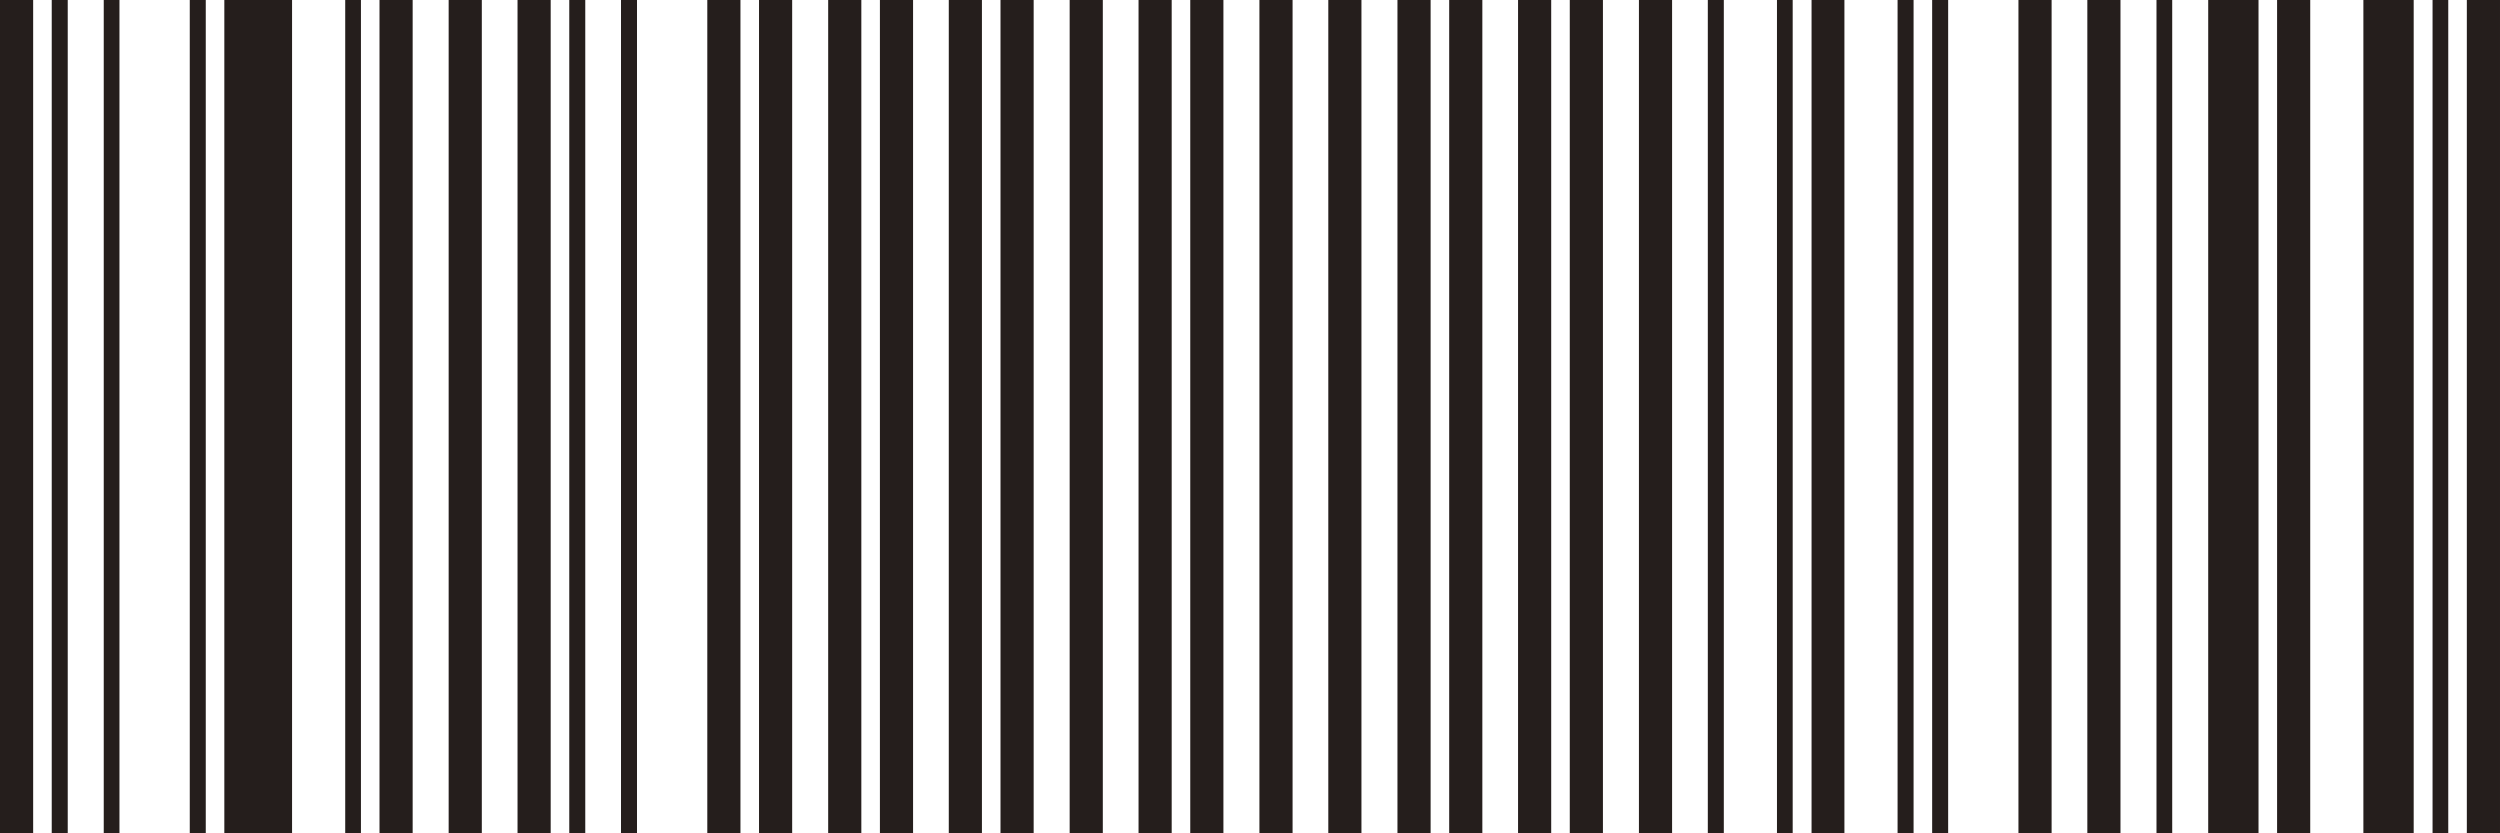
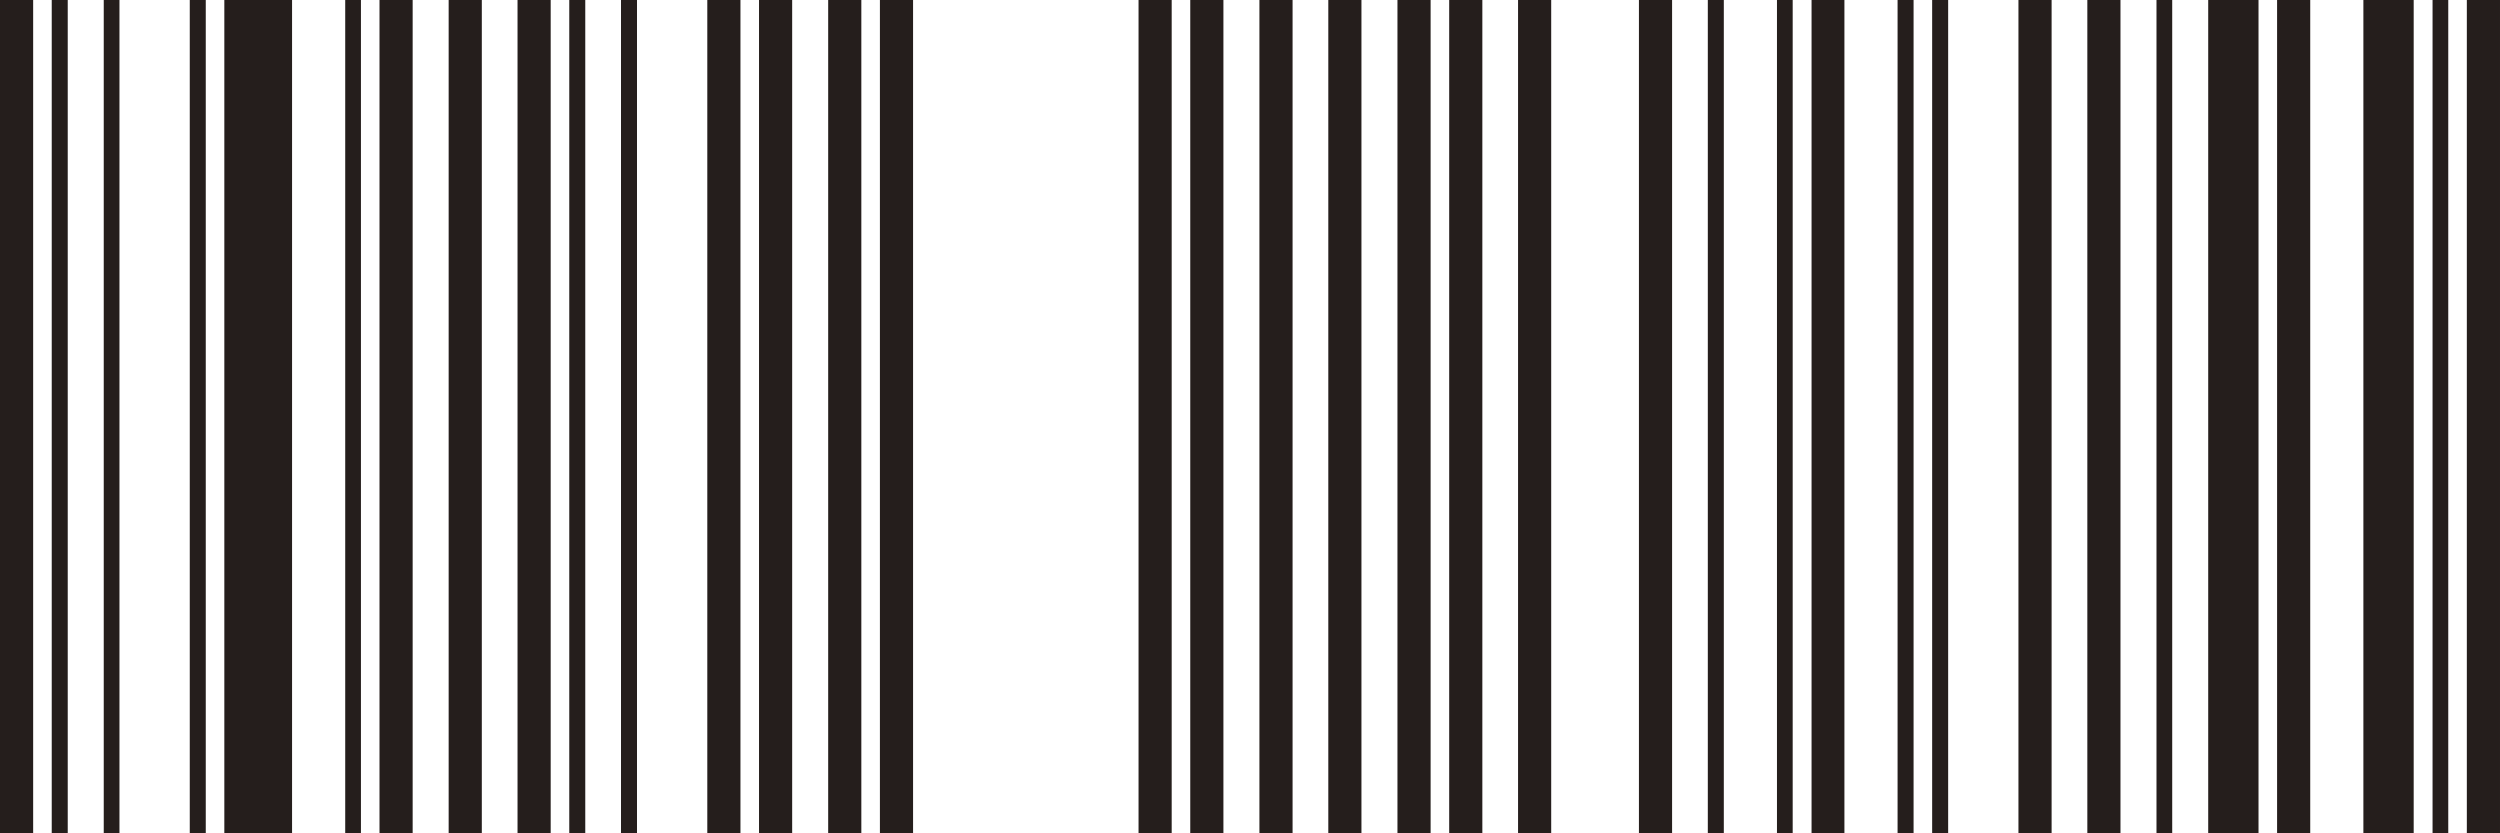
<svg xmlns="http://www.w3.org/2000/svg" height="80" viewBox="0 0 240 80" width="240">
  <g fill="#251e1c">
    <path d="m3.183 80h-3.183v-80h3.183zm3.319 0h-1.536v-80h1.536zm4.966 0h-1.509v-80h1.509z" />
    <path d="m19.753 80h-1.536v-80h1.536zm8.285 0h-6.502v-80h6.502zm6.612 0h-1.509v-80h1.509z" />
    <path d="m39.615 80h-3.183v-80h3.183zm6.639 0h-3.183v-80h3.183zm6.612 0h-3.183v-80h3.183z" />
    <path d="m56.186 80h-1.536v-80h1.536zm4.966 0h-1.536v-80h1.536zm9.932 0h-3.183v-80h3.183z" />
    <path d="m76.048 80h-3.182v-80h3.182zm6.64 0h-3.183v-80h3.183zm4.966 0h-3.183v-80h3.183z" />
-     <path d="m94.265 80h-3.182v-80h3.182zm4.966 0h-3.183v-80h3.183zm6.639 0h-3.183v-80h3.183z" />
    <path d="m112.482 80h-3.182v-80h3.182zm4.966 0h-3.183v-80h3.183zm6.639 0h-3.183v-80h3.183z" />
    <path d="m130.699 80h-3.182v-80h3.182zm6.64 0h-3.183v-80h3.183zm4.966 0h-3.183v-80h3.183z" />
-     <path d="m148.915 80h-3.182v-80h3.182zm4.966 0h-3.183v-80h3.183zm6.639 0h-3.183v-80h3.183z" />
+     <path d="m148.915 80h-3.182v-80h3.182zm4.966 0h-3.183h3.183zm6.639 0h-3.183v-80h3.183z" />
    <path d="m165.486 80h-1.536v-80h1.536zm6.612 0h-1.509v-80h1.509zm4.966 0h-3.155v-80h3.155z" />
    <path d="m183.703 80h-1.536v-80h1.536zm3.32 0h-1.536v-80h1.536zm9.931 0h-3.183v-80h3.183z" />
    <path d="m203.566 80h-3.182v-80h3.182zm4.966 0h-1.509v-80h1.509zm8.285 0h-4.829v-80h4.829z" />
    <path d="m221.782 80h-3.182v-80h3.182zm9.932 0h-4.829v-80h4.829zm3.319 0h-1.508v-80h1.508zm4.966 0h-3.183v-80h3.183z" />
  </g>
</svg>